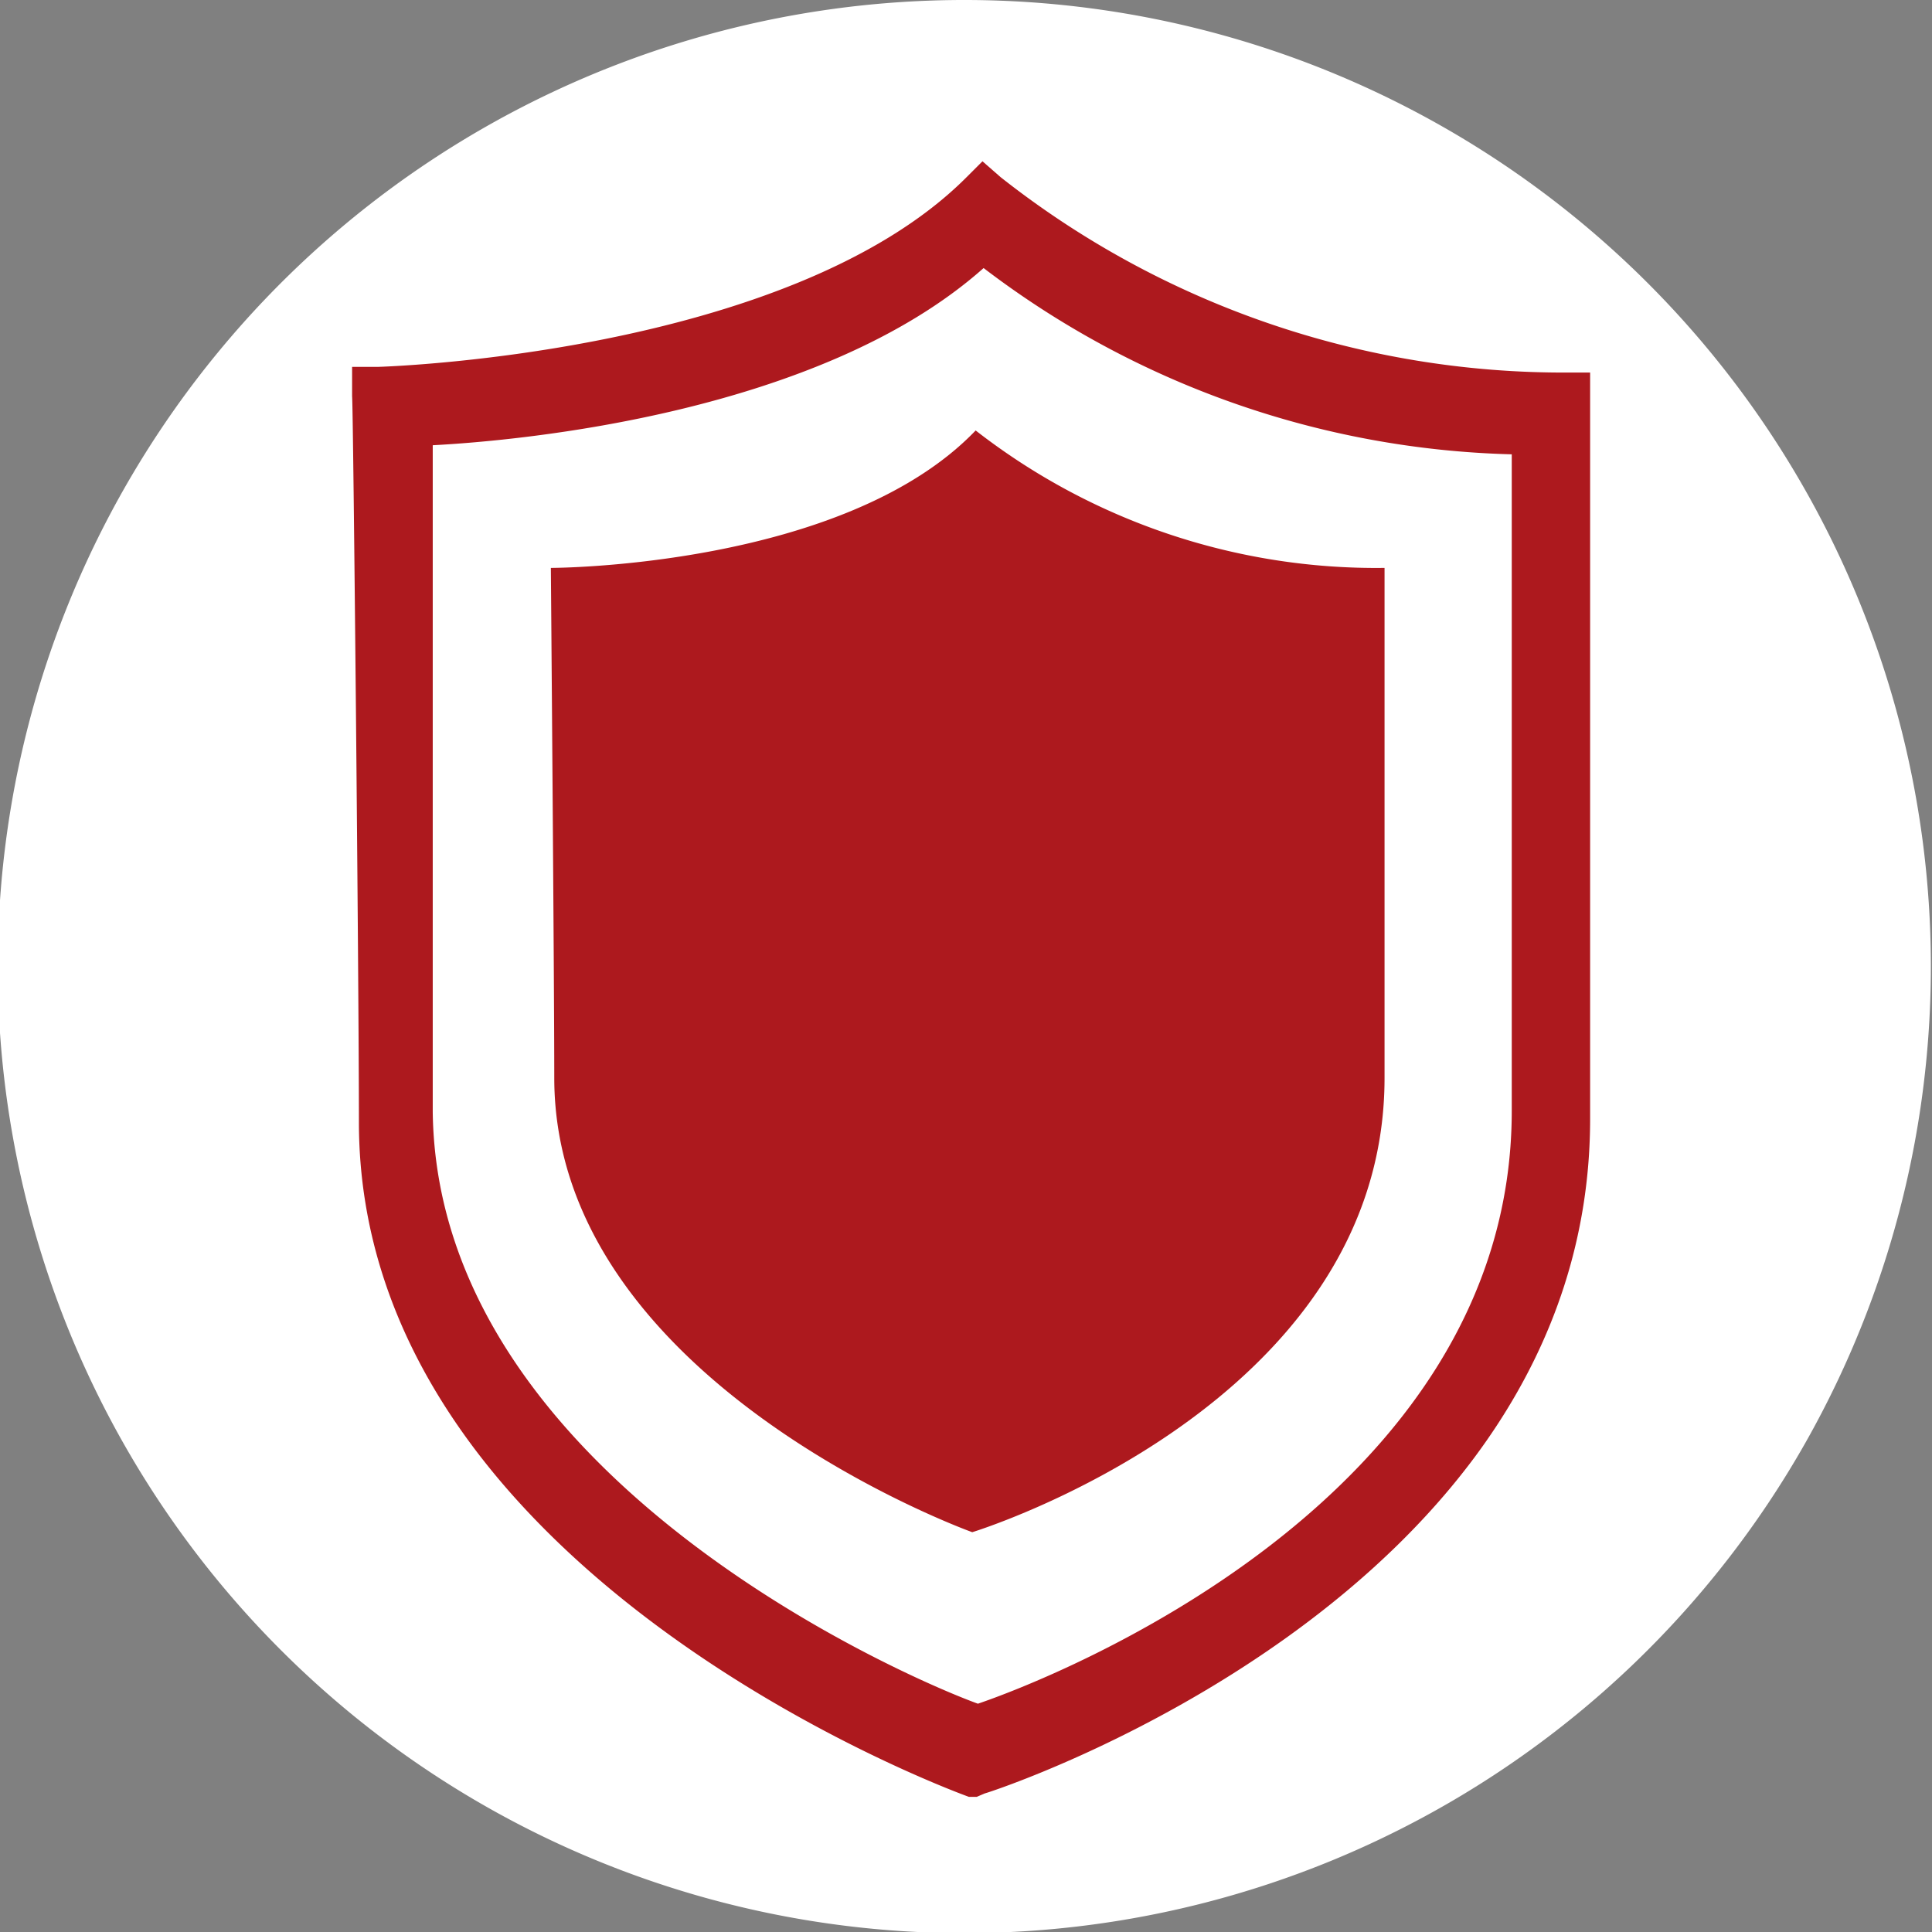
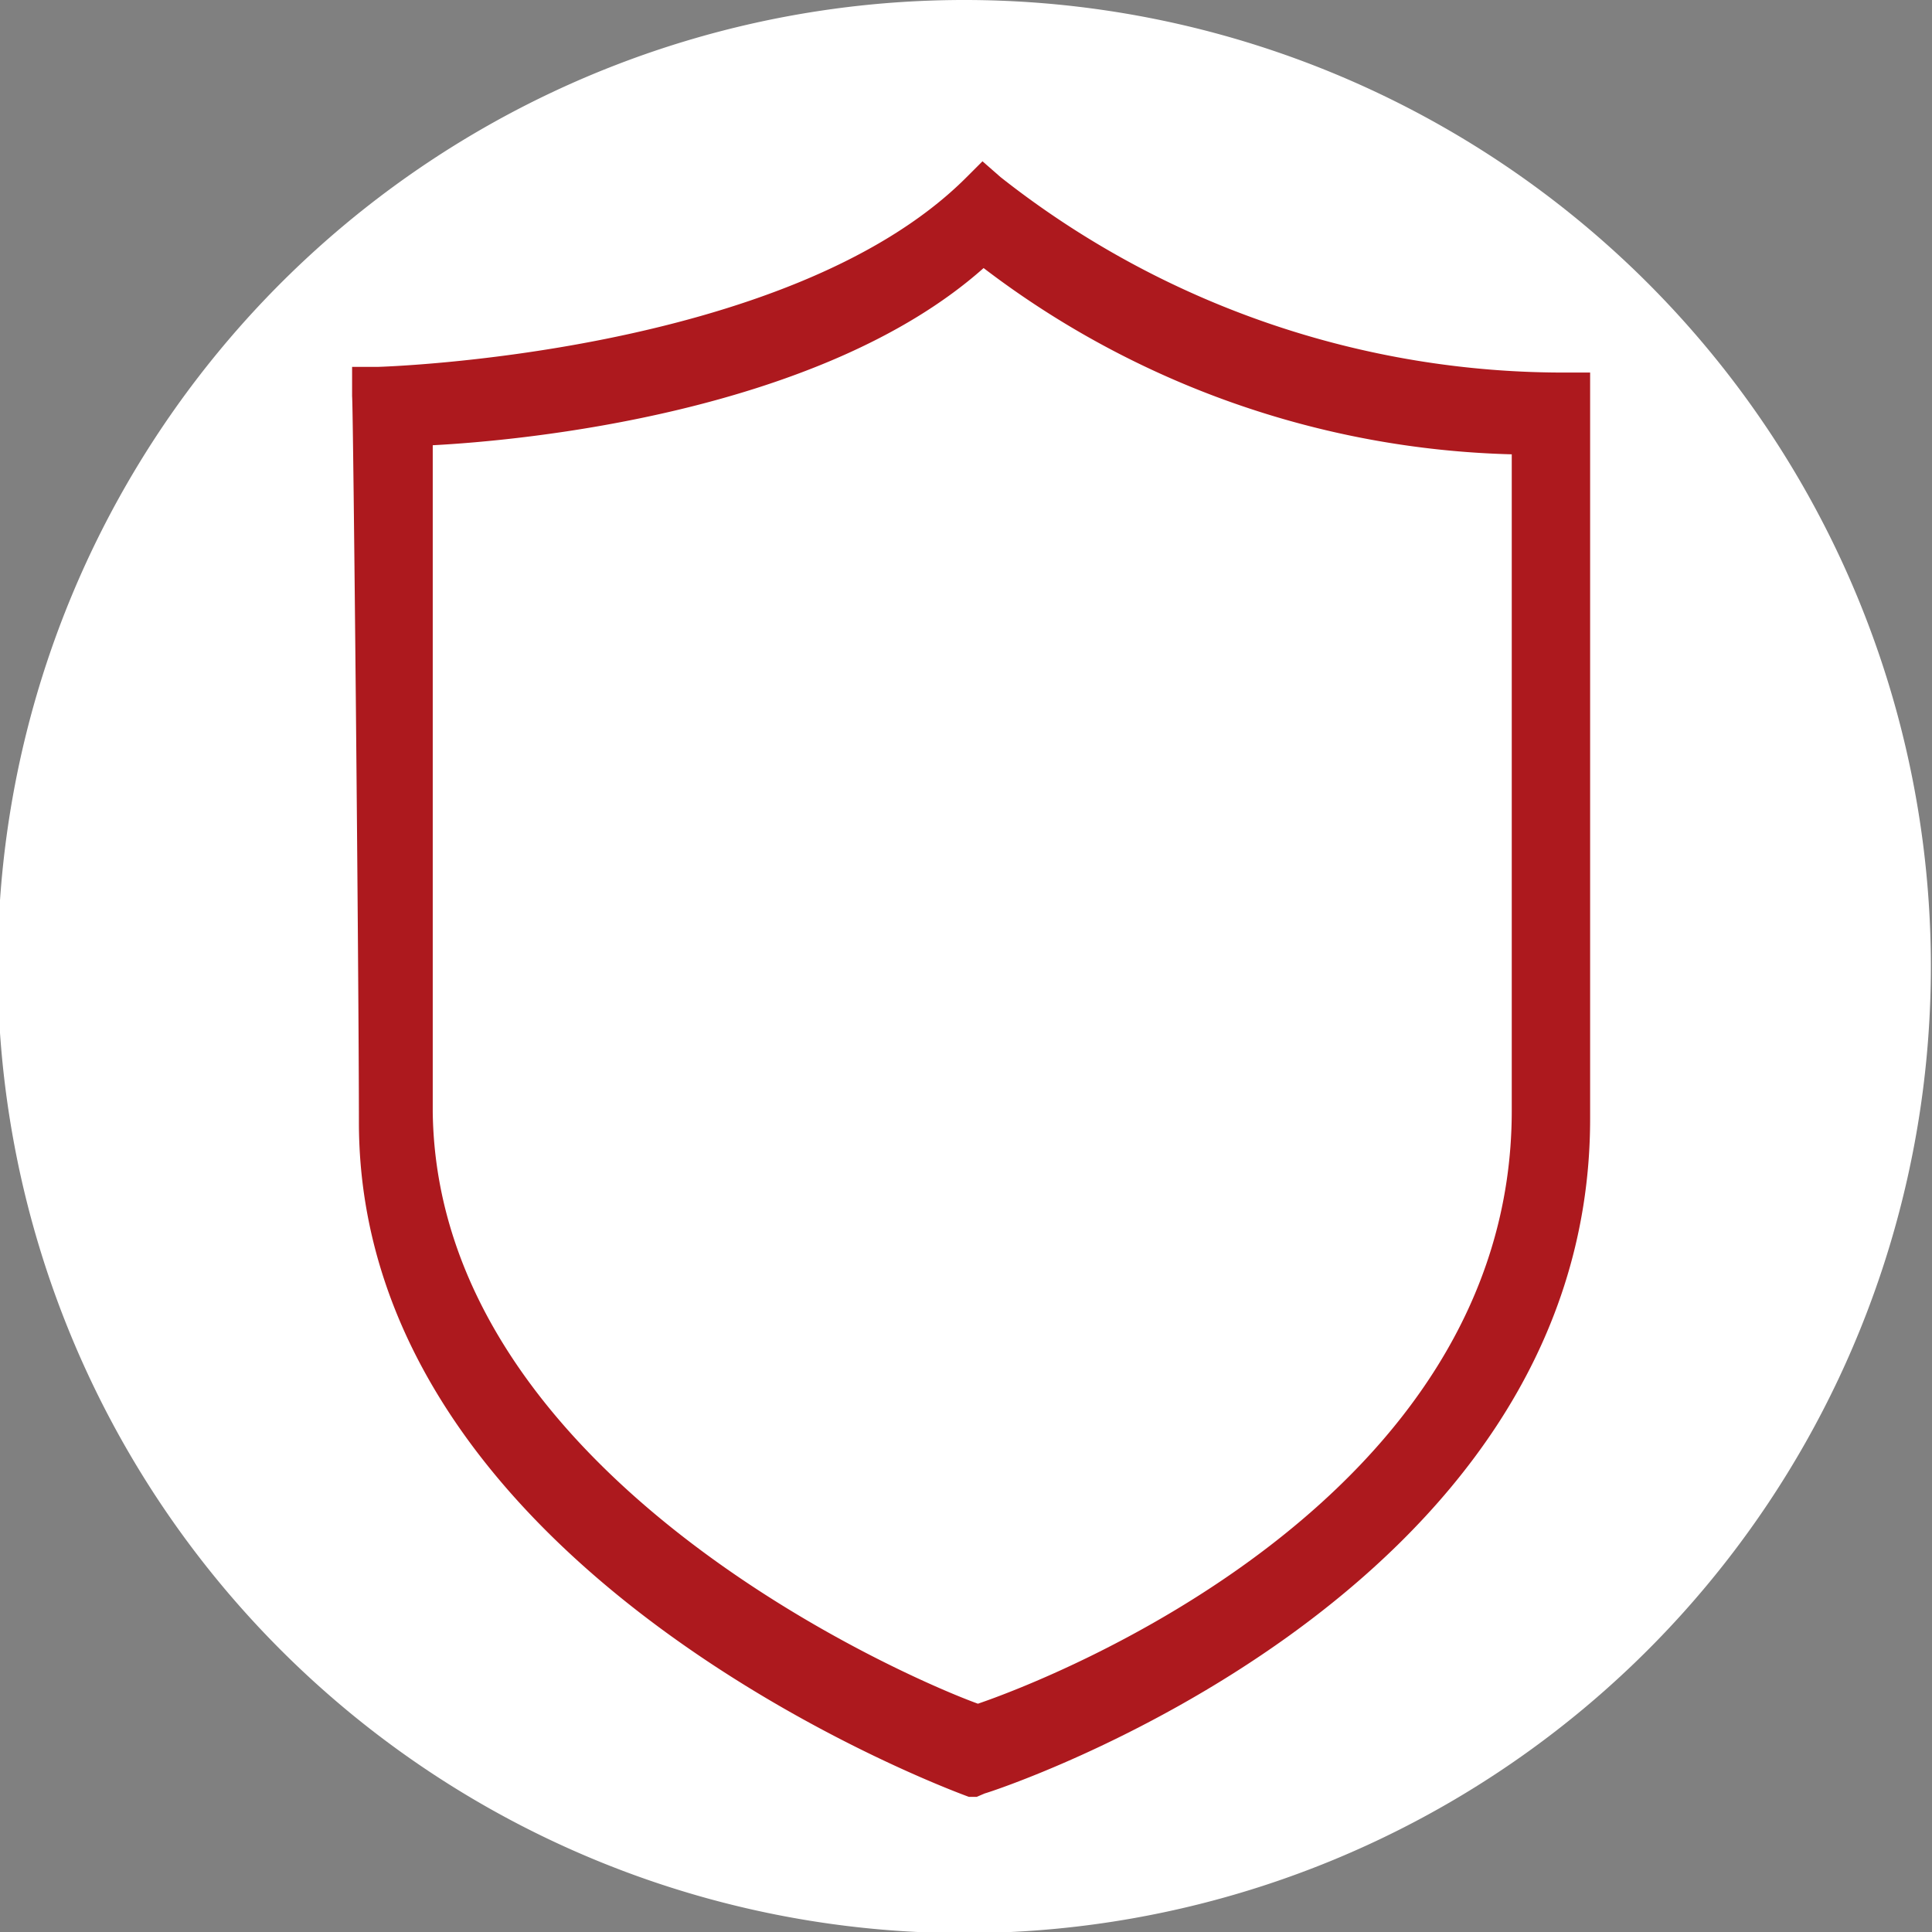
<svg xmlns="http://www.w3.org/2000/svg" viewBox="0 0 17.01 17.01">
  <rect x="0" y="0" width="17.01" height="17.01" fill="#808080" stroke="none" />
  <defs>
    <style>.a{fill:#fff;}.b{fill:#ad191e;}</style>
  </defs>
  <path class="a" d="M17,8.5A8.51,8.51,0,1,1,8.51,0,8.51,8.51,0,0,1,17,8.5Z" />
  <path class="b" d="M8.6,15.82l-.07,0c-.22-.08-5.37-2-5.37-5.94,0-1.21-.05-6.34-.06-6.39V3.23h.23s3.6-.1,5.17-1.66l.15-.15.16.14a8,8,0,0,0,5,1.72H14V9.85c0,4.22-5.28,5.93-5.33,5.94ZM3.81,3.92c0,1,0,4.86,0,5.87C3.85,13,8,14.78,8.61,15c.59-.2,4.7-1.77,4.7-5.22V4A8,8,0,0,1,8.66,2.36C7.22,3.64,4.58,3.88,3.81,3.92Z" />
-   <path class="b" d="M4.85,5S7.43,5,8.59,3.79A5.74,5.74,0,0,0,12.19,5V9.49c0,2.89-3.63,4-3.63,4s-3.68-1.32-3.68-4C4.88,8.64,4.85,5,4.85,5Z" />
</svg>